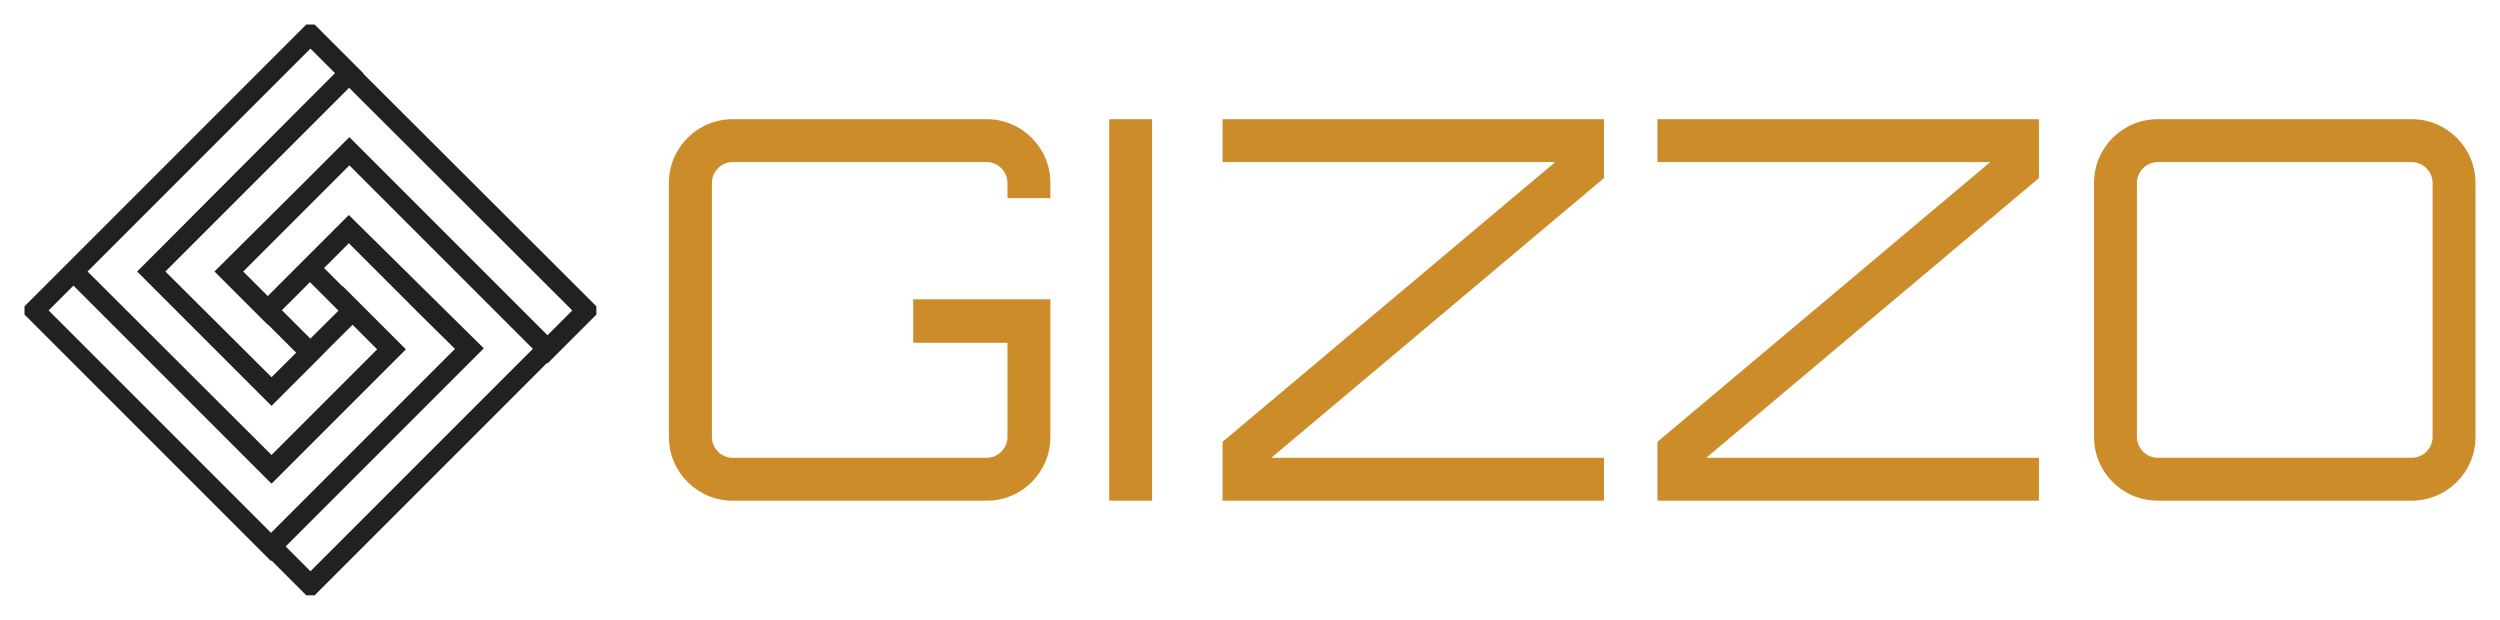
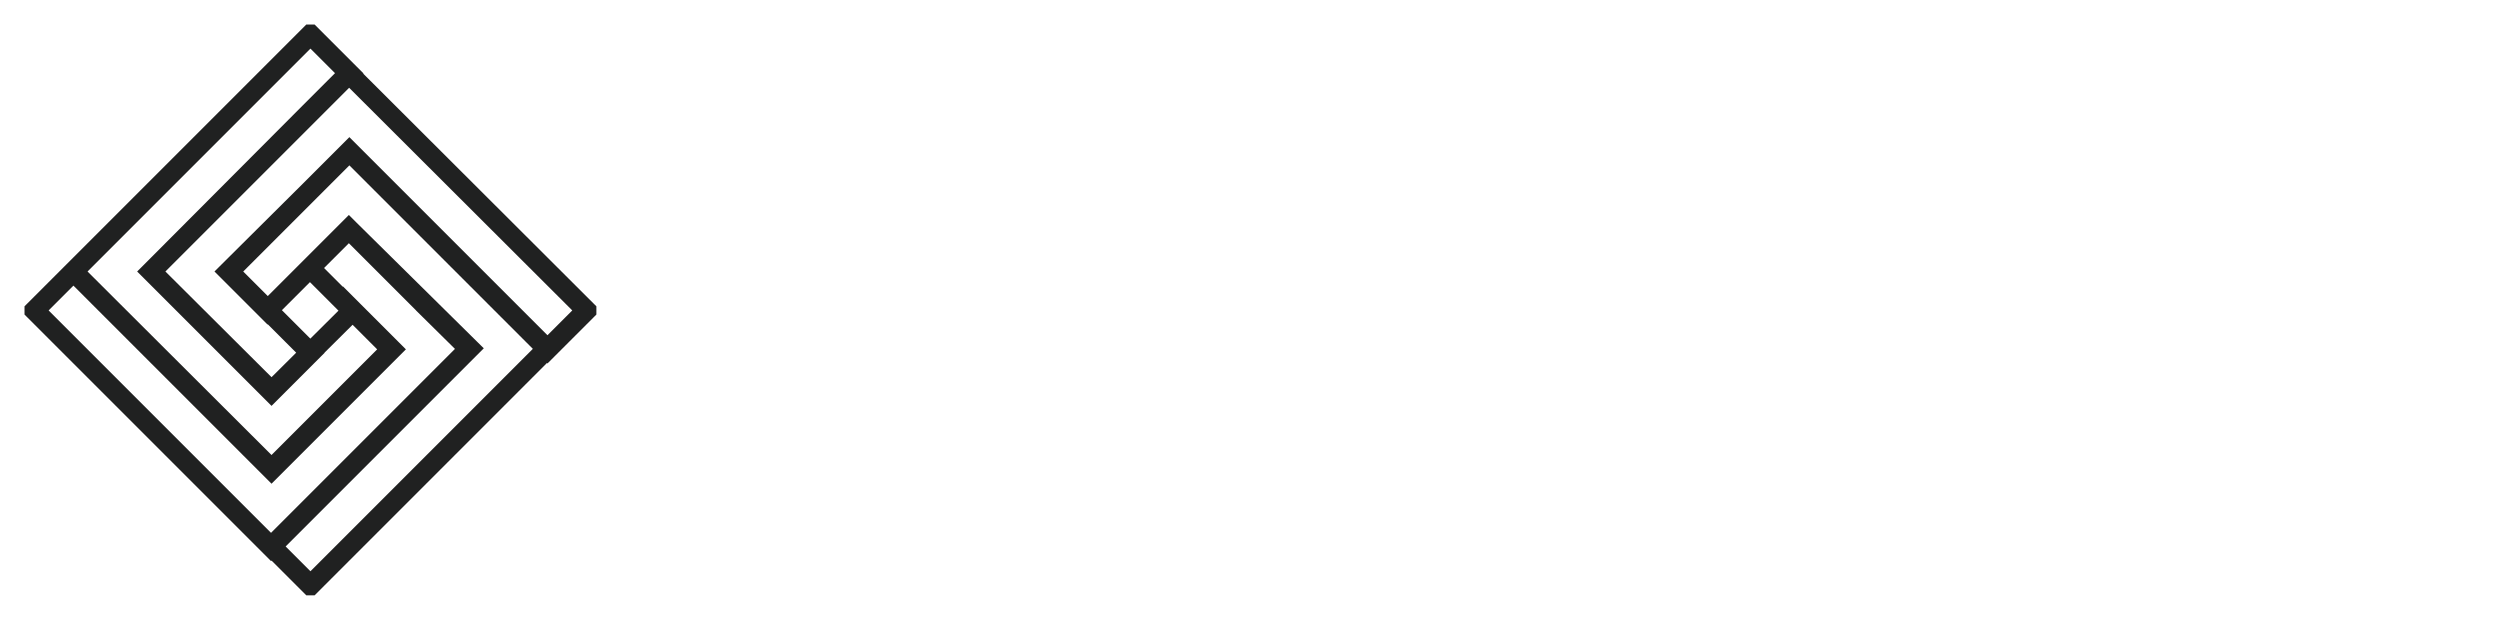
<svg xmlns="http://www.w3.org/2000/svg" version="1.0" width="2400" height="595.067" viewBox="49.344 95.084 241.312 59.832" color-interpolation-filters="sRGB">
  <g fill="#cd8c2a" class="icon-text-wrapper icon-svg-group iconsvg">
    <g transform="translate(51.71 97.45)" class="iconsvg-imagesvg">
-       <path class="image-rect" fill="none" d="M0 0h55.2v55.1H0z" />
+       <path class="image-rect" fill="none" d="M0 0h55.2v55.1z" />
      <svg filter="url(#a)" width="55.2" height="55.1" class="image-svg-svg primary" style="overflow:visible">
        <svg viewBox="0.8 0.8 114.6 114.4">
          <path d="m105.5 65.8-47.4 47.4-7.8-7.8L90 65.7 65.8 41.8 49.5 58.1l-7.8-7.8L58.1 34l7.8-7.8 31.9 31.9 7.7 7.7zm-23.4-7.7L65.8 41.8 58 49.6l16.3 16.3-24 24-39.7-39.6-7.8 7.8 47.4 47.4 7.8-7.8 31.9-31.9-7.8-7.7zM65.8 10.6 58 18.4 26.2 50.3l7.8 7.8 16.3 16.3 7.8-7.8-16.3-16.3 24.1-24.1 39.7 39.7 7.8-7.8-47.6-47.5zm.8 47.5L50.3 74.3l-24.1-24 39.7-39.7-7.8-7.8-47.5 47.5 7.8 7.8L50.3 90l7.8-7.8 16.3-16.3-7.8-7.8z" fill="none" stroke="#202121" stroke-width="4" stroke-miterlimit="10" />
        </svg>
      </svg>
      <defs>
        <filter id="a">
          <feColorMatrix values="0 0 0 0 0.113 0 0 0 0 0.039 0 0 0 0 0.355 0 0 0 1 0" class="icon-feColorMatrix" />
        </filter>
      </defs>
    </g>
-     <path d="M144.6 106.59h-24.55c-3.38 0-6.14 2.76-6.14 6.14v24.54c0 3.39 2.76 6.14 6.14 6.14h24.55c3.38 0 6.13-2.75 6.13-6.14v-13.29h-13.24v4.19h9.1v9.1c0 1.09-.91 2-1.99 2h-24.55c-1.08 0-1.99-.91-1.99-2v-24.54c0-1.08.91-2 1.99-2h24.55c1.08 0 1.99.92 1.99 2v1.48h4.14v-1.48c0-3.38-2.75-6.14-6.13-6.14Zm11.81 36.82h4.14v-36.82h-4.14Zm10.94-32.68h32.11l-32.11 27v5.68h36.82v-4.14h-32.11l32.11-27v-5.68h-36.82Zm41.98 0h32.12l-32.12 27v5.68h36.82v-4.14h-32.11l32.11-27v-5.68h-36.82Zm42.14 2v24.54c0 3.39 2.75 6.14 6.14 6.14h24.54c3.38 0 6.14-2.75 6.14-6.14v-24.54c0-3.38-2.76-6.14-6.14-6.14h-24.54c-3.39 0-6.14 2.76-6.14 6.14Zm4.14 24.54v-24.54c0-1.08.92-2 2-2h24.54c1.08 0 2 .92 2 2v24.54c0 1.09-.92 2-2 2h-24.54c-1.08 0-2-.91-2-2Z" class="tp-name iconsvg-namesvg" />
  </g>
</svg>